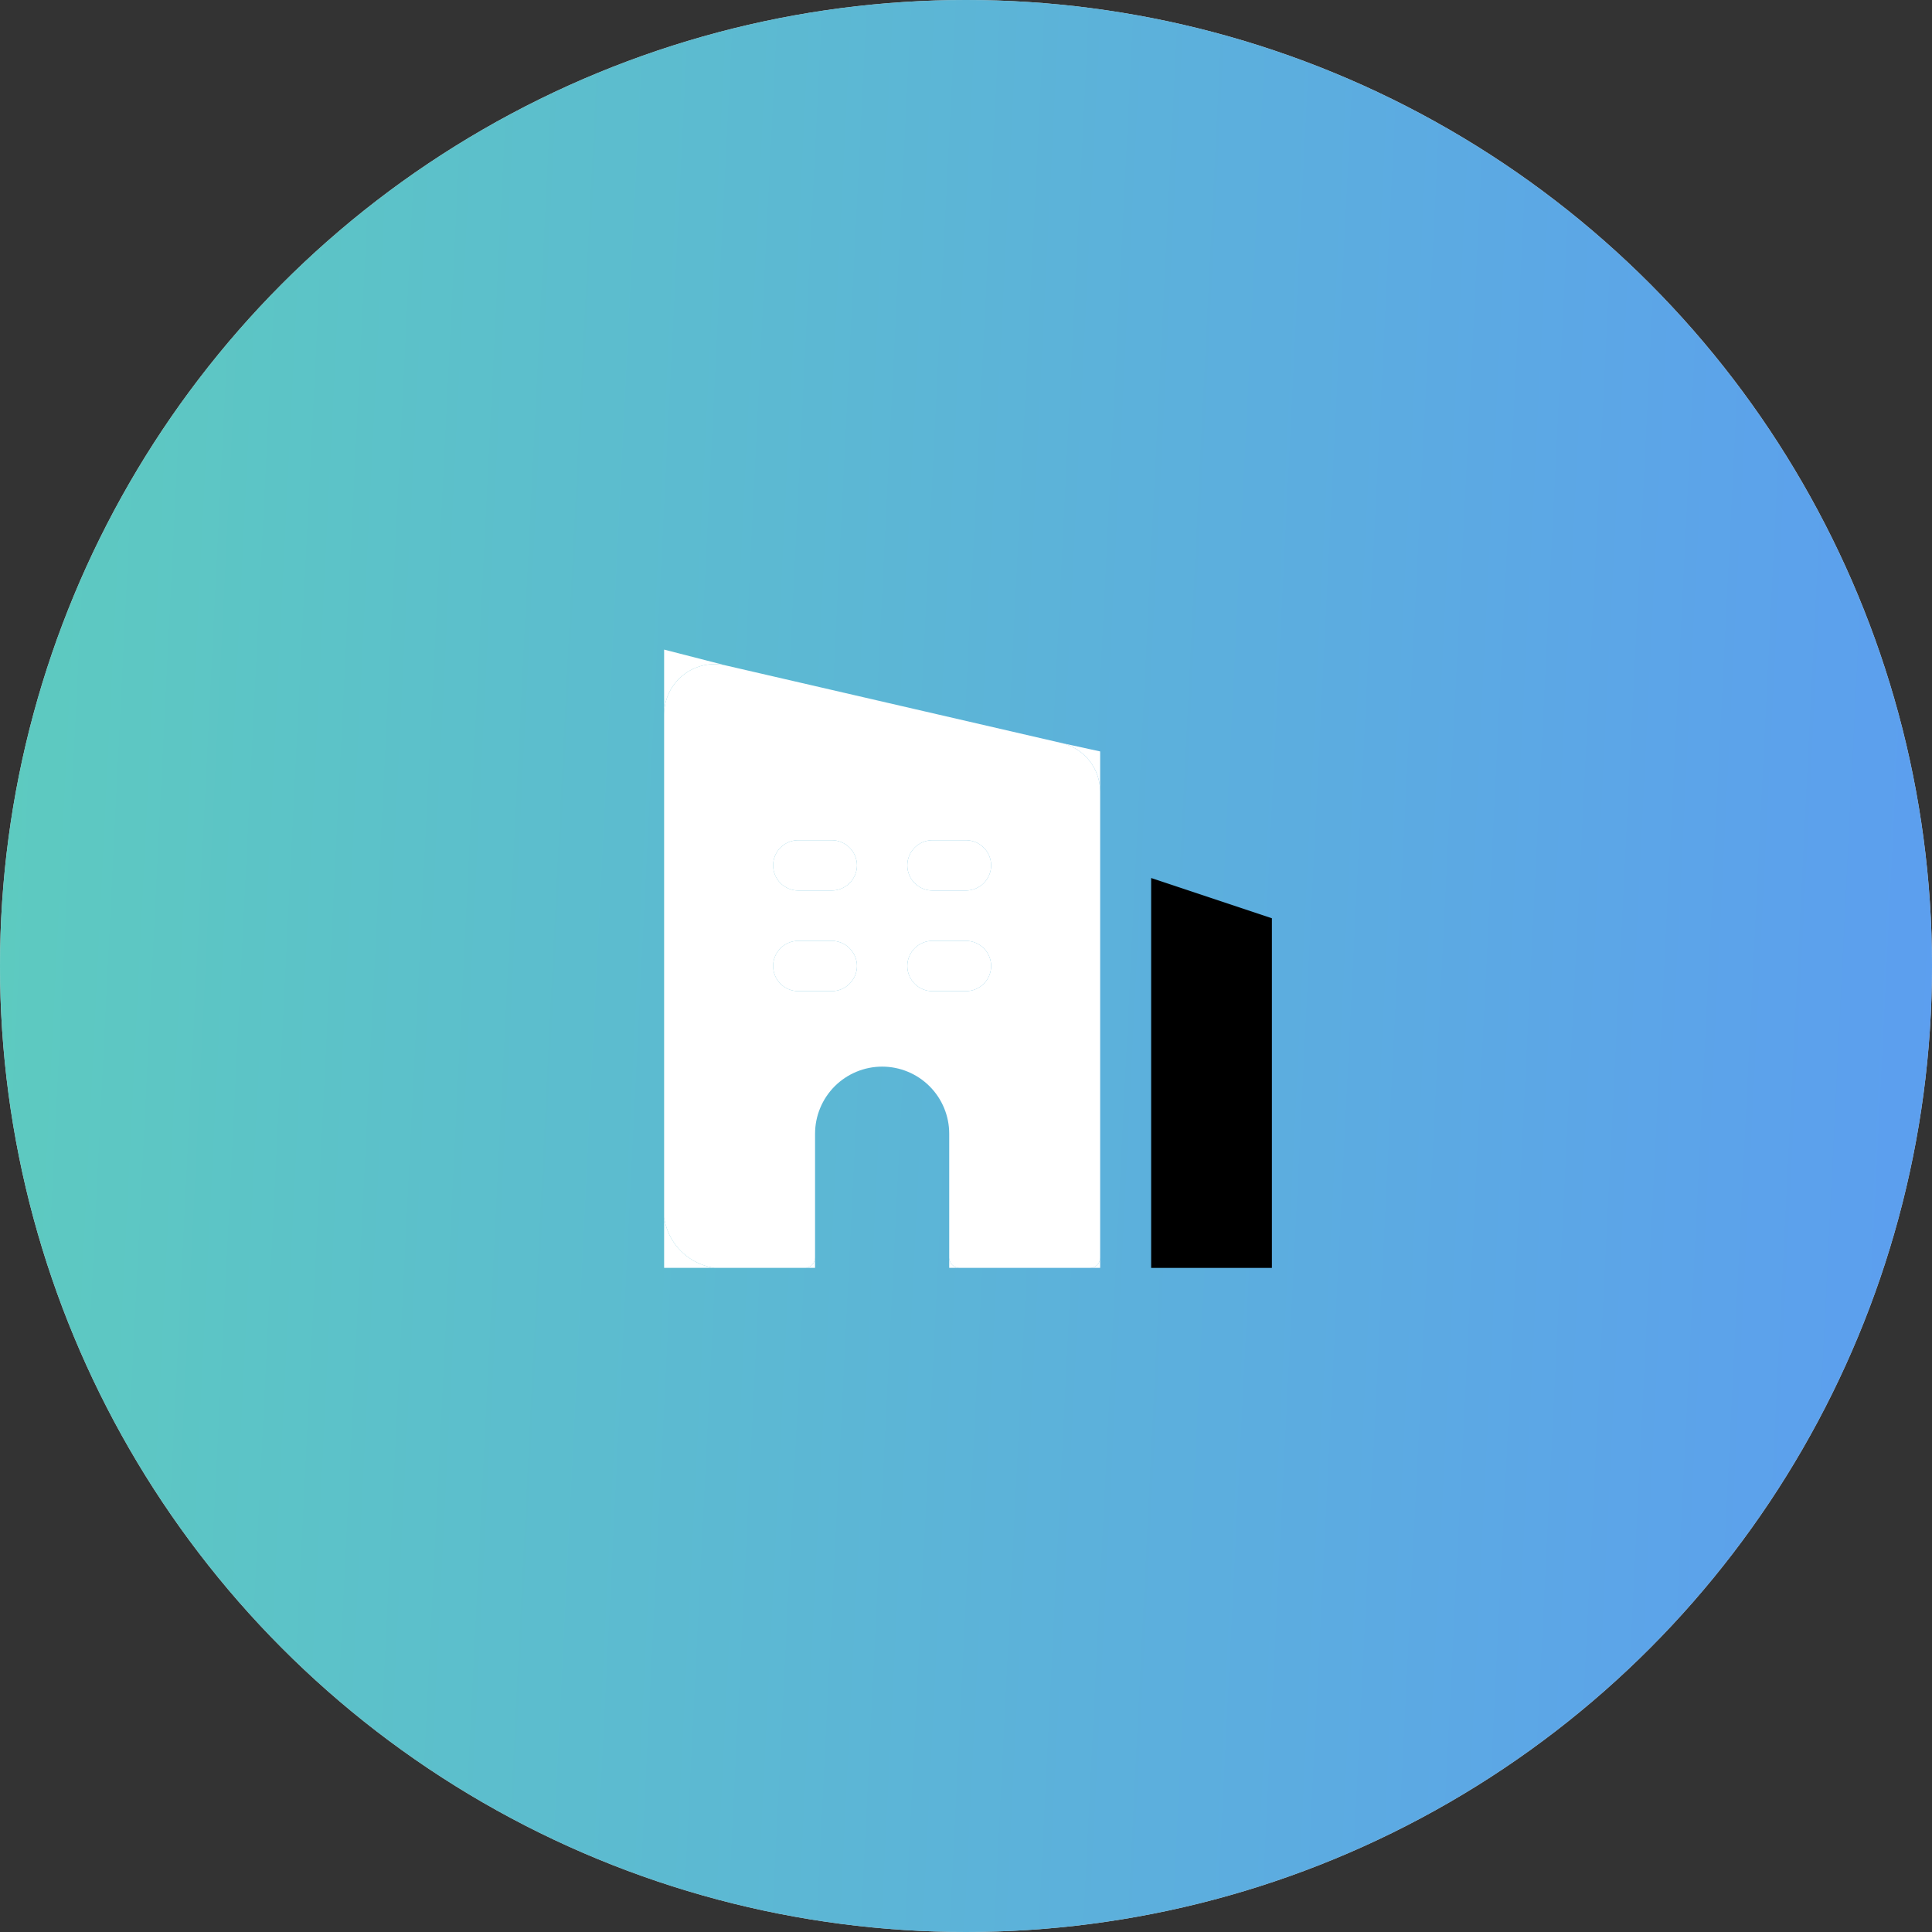
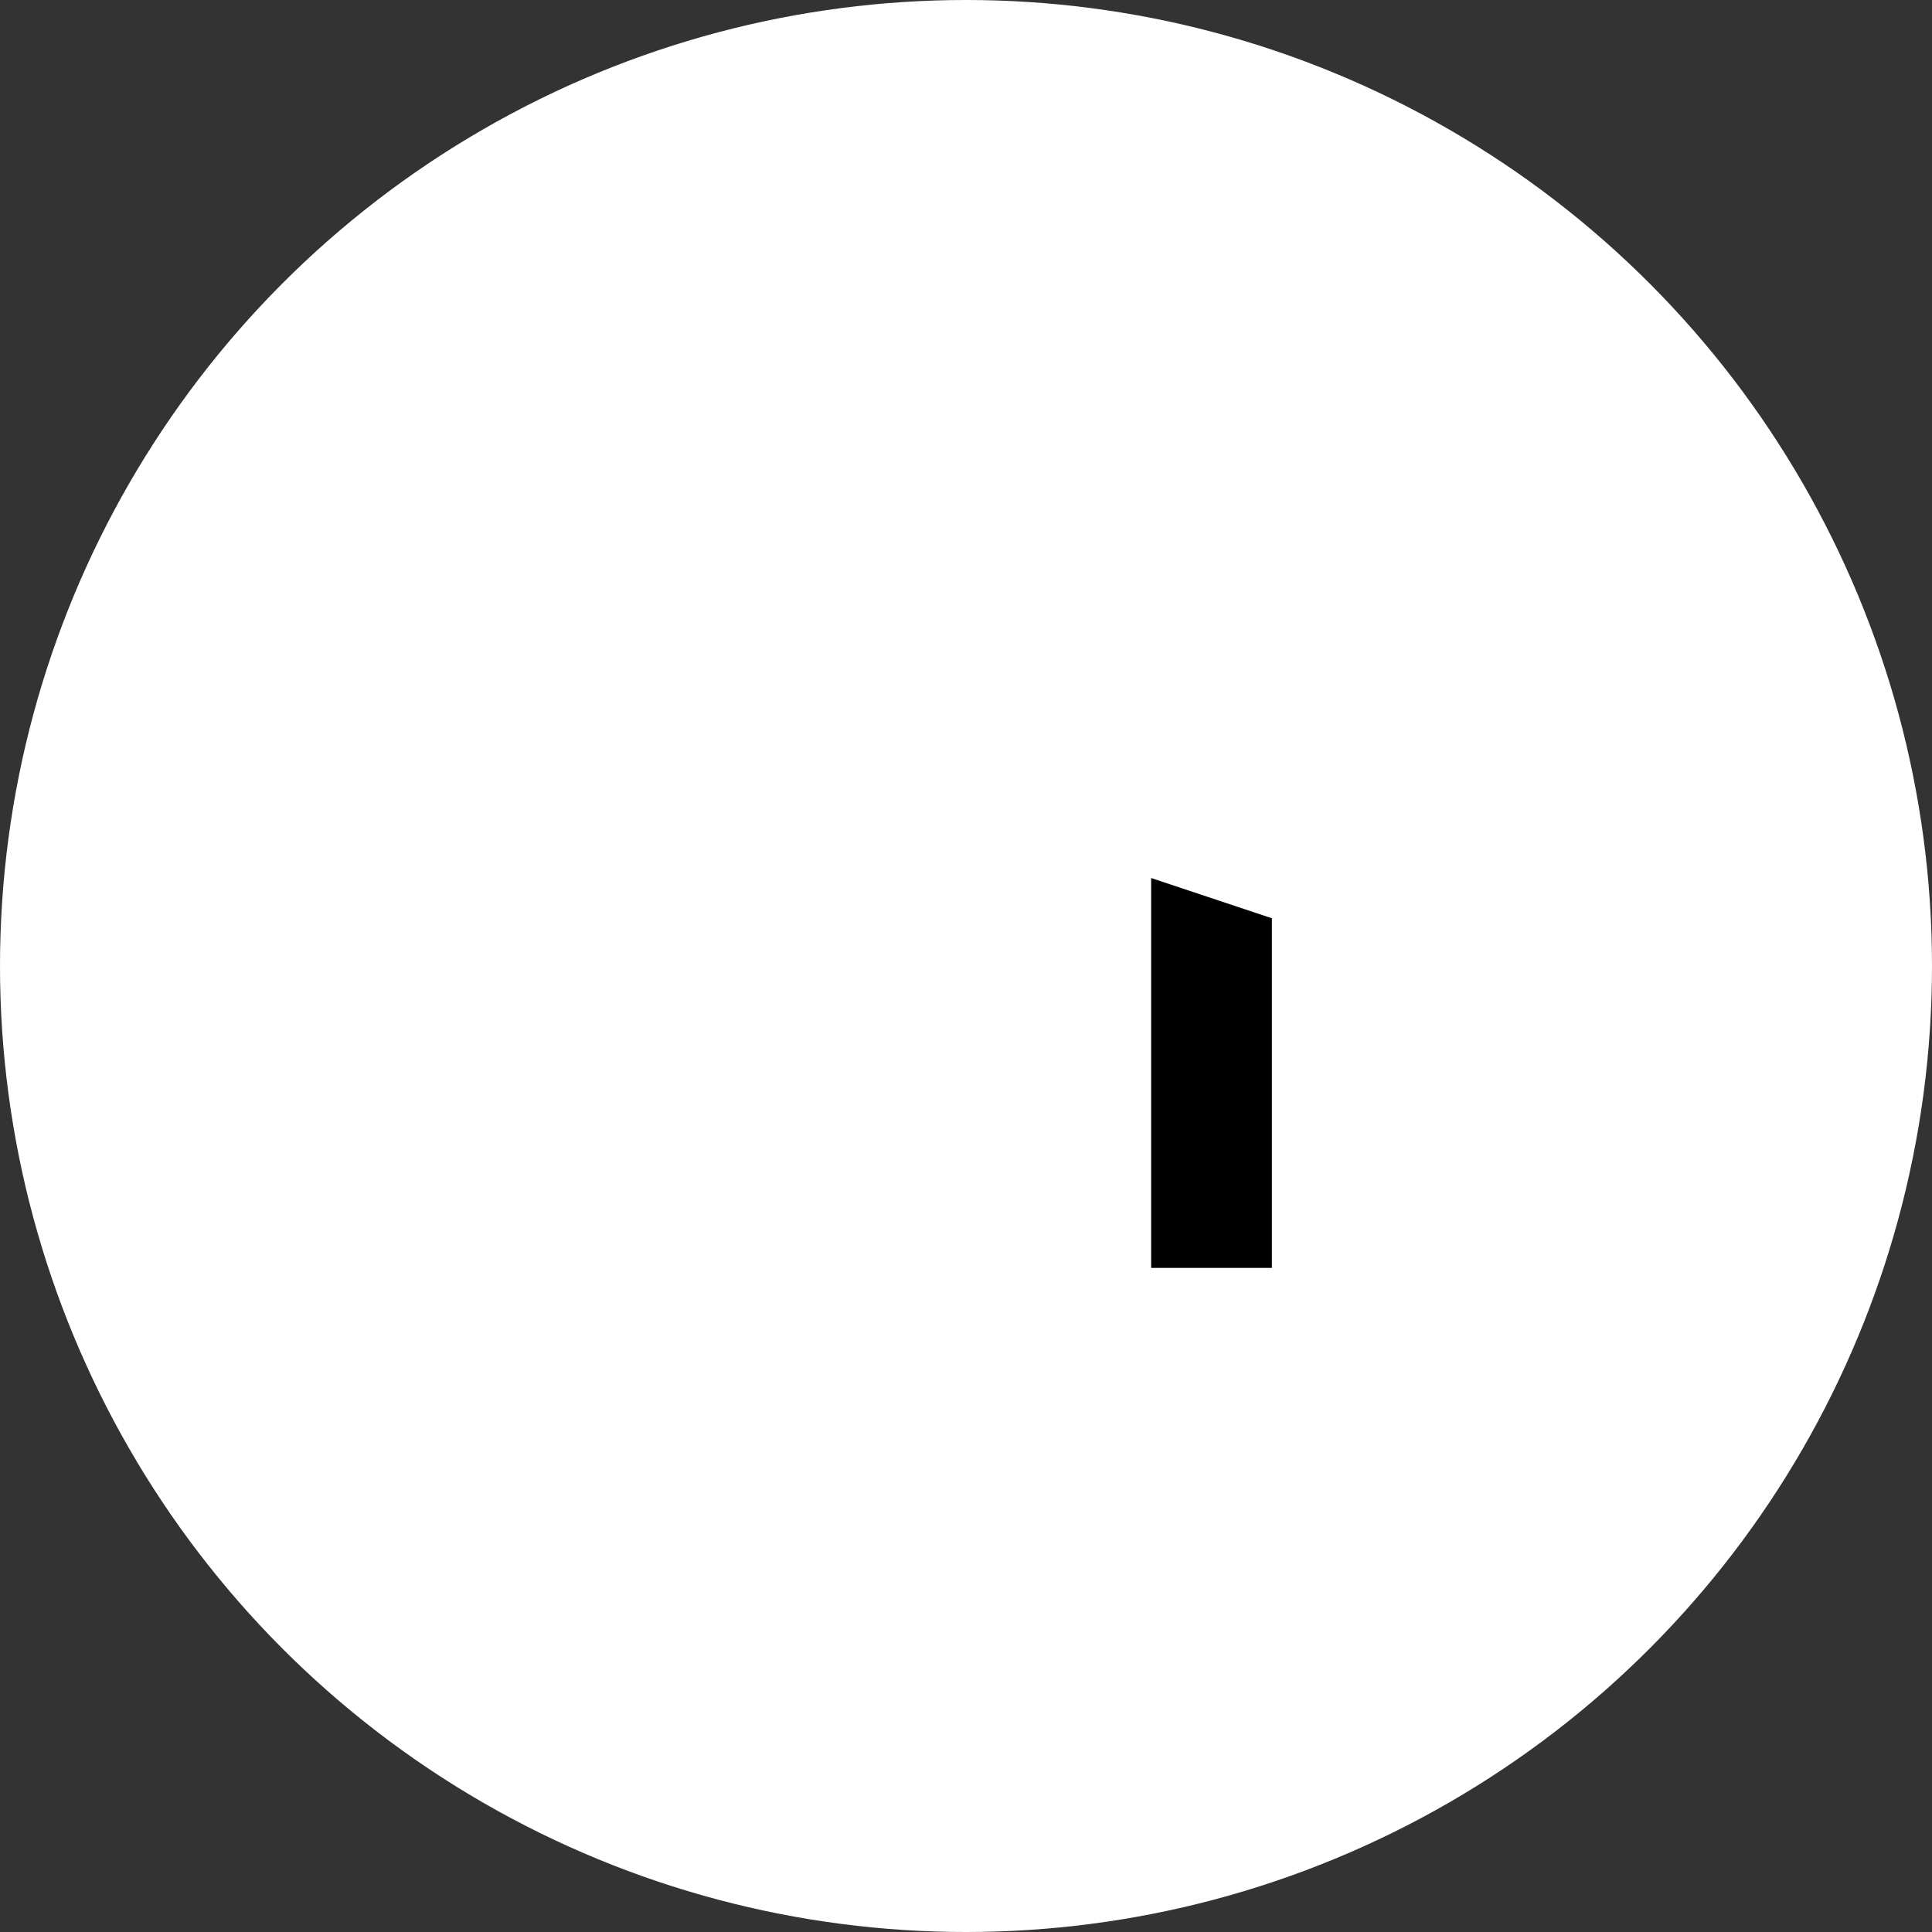
<svg xmlns="http://www.w3.org/2000/svg" width="48" height="48" viewBox="0 0 48 48" fill="none">
  <rect x="0" y="0" width="48" height="48" fill="#333333" stroke="none" />
  <circle cx="24" cy="24" r="24" fill="white" />
-   <circle cx="24" cy="24" r="24" fill="url(#paint0_linear_3442_7566)" fill-opacity="0.8" />
-   <path d="M20.25 31.25C20.248 31.312 20.225 31.371 20.183 31.416C20.142 31.462 20.086 31.492 20.025 31.5H20.25V31.25Z" fill="white" />
  <path d="M23.833 31.5C23.769 31.499 23.707 31.473 23.661 31.428C23.614 31.384 23.587 31.323 23.583 31.258V31.5H23.833Z" fill="white" />
-   <path d="M27.333 31.25C27.333 31.316 27.307 31.38 27.26 31.427C27.213 31.474 27.15 31.5 27.083 31.5H27.333V31.25Z" fill="white" />
-   <path d="M26.367 18.458C26.642 18.521 26.888 18.675 27.064 18.897C27.237 19.114 27.332 19.384 27.333 19.662V18.669L26.367 18.458Z" fill="white" />
  <path d="M16.5 17.75C16.5 17.562 16.543 17.376 16.625 17.207C16.706 17.037 16.826 16.889 16.973 16.772C17.12 16.655 17.292 16.573 17.476 16.531C17.66 16.49 17.85 16.491 18.033 16.533L16.5 16.139L16.5 17.75Z" fill="white" />
  <path d="M17.754 31.5C17.666 31.488 17.578 31.467 17.493 31.438C17.276 31.366 17.079 31.244 16.918 31.082C16.756 30.921 16.634 30.724 16.562 30.507C16.533 30.422 16.512 30.334 16.5 30.246V31.5H17.754Z" fill="white" />
  <path fill-rule="evenodd" clip-rule="evenodd" d="M27.333 31.25V19.675V19.662C27.332 19.384 27.237 19.114 27.064 18.897C26.888 18.675 26.642 18.521 26.367 18.458L18.033 16.533C17.85 16.491 17.66 16.49 17.476 16.531C17.292 16.573 17.12 16.655 16.973 16.772C16.826 16.889 16.706 17.037 16.625 17.207C16.543 17.376 16.5 17.562 16.5 17.75V29.833V30.246C16.512 30.334 16.533 30.422 16.562 30.507C16.634 30.724 16.756 30.921 16.918 31.082C17.079 31.244 17.276 31.366 17.493 31.438C17.578 31.467 17.666 31.488 17.754 31.5H18.167H20.025C20.086 31.492 20.142 31.462 20.183 31.416C20.225 31.371 20.248 31.312 20.25 31.25V28.167C20.25 27.725 20.426 27.301 20.738 26.988C21.051 26.676 21.475 26.5 21.917 26.5C22.359 26.5 22.783 26.676 23.095 26.988C23.408 27.301 23.583 27.725 23.583 28.167V31.258C23.587 31.323 23.614 31.384 23.661 31.428C23.707 31.473 23.769 31.499 23.833 31.5H27.083C27.15 31.5 27.213 31.474 27.26 31.427C27.307 31.38 27.333 31.316 27.333 31.25ZM21.107 23.559C21.224 23.676 21.291 23.835 21.292 24C21.291 24.166 21.224 24.324 21.107 24.441C20.99 24.558 20.832 24.624 20.667 24.625H19.833C19.668 24.625 19.509 24.559 19.391 24.442C19.274 24.325 19.208 24.166 19.208 24C19.208 23.834 19.274 23.675 19.391 23.558C19.509 23.441 19.668 23.375 19.833 23.375H20.667C20.832 23.376 20.99 23.442 21.107 23.559ZM21.107 21.059C21.224 21.176 21.291 21.335 21.292 21.5C21.291 21.666 21.224 21.824 21.107 21.941C20.99 22.058 20.832 22.124 20.667 22.125H19.833C19.668 22.125 19.509 22.059 19.391 21.942C19.274 21.825 19.208 21.666 19.208 21.5C19.208 21.334 19.274 21.175 19.391 21.058C19.509 20.941 19.668 20.875 19.833 20.875H20.667C20.832 20.876 20.99 20.942 21.107 21.059ZM24.441 23.559C24.558 23.676 24.624 23.835 24.625 24C24.624 24.166 24.558 24.324 24.441 24.441C24.324 24.558 24.165 24.624 24 24.625H23.167C23.001 24.625 22.842 24.559 22.725 24.442C22.608 24.325 22.542 24.166 22.542 24C22.542 23.834 22.608 23.675 22.725 23.558C22.842 23.441 23.001 23.375 23.167 23.375H24C24.165 23.376 24.324 23.442 24.441 23.559ZM24.441 21.059C24.558 21.176 24.624 21.335 24.625 21.5C24.624 21.666 24.558 21.824 24.441 21.941C24.324 22.058 24.165 22.124 24 22.125H23.167C23.001 22.125 22.842 22.059 22.725 21.942C22.608 21.825 22.542 21.666 22.542 21.5C22.542 21.334 22.608 21.175 22.725 21.058C22.842 20.941 23.001 20.875 23.167 20.875H24C24.165 20.876 24.324 20.942 24.441 21.059Z" fill="white" />
  <path d="M21.292 21.5C21.291 21.335 21.224 21.176 21.107 21.059C20.99 20.942 20.832 20.876 20.667 20.875H19.833C19.668 20.875 19.509 20.941 19.391 21.058C19.274 21.175 19.208 21.334 19.208 21.5C19.208 21.666 19.274 21.825 19.391 21.942C19.509 22.059 19.668 22.125 19.833 22.125H20.667C20.832 22.124 20.99 22.058 21.107 21.941C21.224 21.824 21.291 21.666 21.292 21.5Z" fill="white" />
  <path d="M21.292 24C21.291 23.835 21.224 23.676 21.107 23.559C20.99 23.442 20.832 23.376 20.667 23.375H19.833C19.668 23.375 19.509 23.441 19.391 23.558C19.274 23.675 19.208 23.834 19.208 24C19.208 24.166 19.274 24.325 19.391 24.442C19.509 24.559 19.668 24.625 19.833 24.625H20.667C20.832 24.624 20.99 24.558 21.107 24.441C21.224 24.324 21.291 24.166 21.292 24Z" fill="white" />
  <path d="M24.625 24C24.624 23.835 24.558 23.676 24.441 23.559C24.324 23.442 24.165 23.376 24 23.375H23.167C23.001 23.375 22.842 23.441 22.725 23.558C22.608 23.675 22.542 23.834 22.542 24C22.542 24.166 22.608 24.325 22.725 24.442C22.842 24.559 23.001 24.625 23.167 24.625H24C24.165 24.624 24.324 24.558 24.441 24.441C24.558 24.324 24.624 24.166 24.625 24Z" fill="white" />
-   <path d="M24.625 21.5C24.624 21.335 24.558 21.176 24.441 21.059C24.324 20.942 24.165 20.876 24 20.875H23.167C23.001 20.875 22.842 20.941 22.725 21.058C22.608 21.175 22.542 21.334 22.542 21.5C22.542 21.666 22.608 21.825 22.725 21.942C22.842 22.059 23.001 22.125 23.167 22.125H24C24.165 22.124 24.324 22.058 24.441 21.941C24.558 21.824 24.624 21.666 24.625 21.5Z" fill="white" />
  <path d="M28.6 21.814L31.6 22.814V31.501H28.6V21.814Z" fill="black" />
  <defs>
    <linearGradient id="paint0_linear_3442_7566" x1="0" y1="0" x2="50.248" y2="2.481" gradientUnits="userSpaceOnUse">
      <stop stop-color="#34BEAF" />
      <stop offset="1" stop-color="#3385EC" />
    </linearGradient>
  </defs>
</svg>